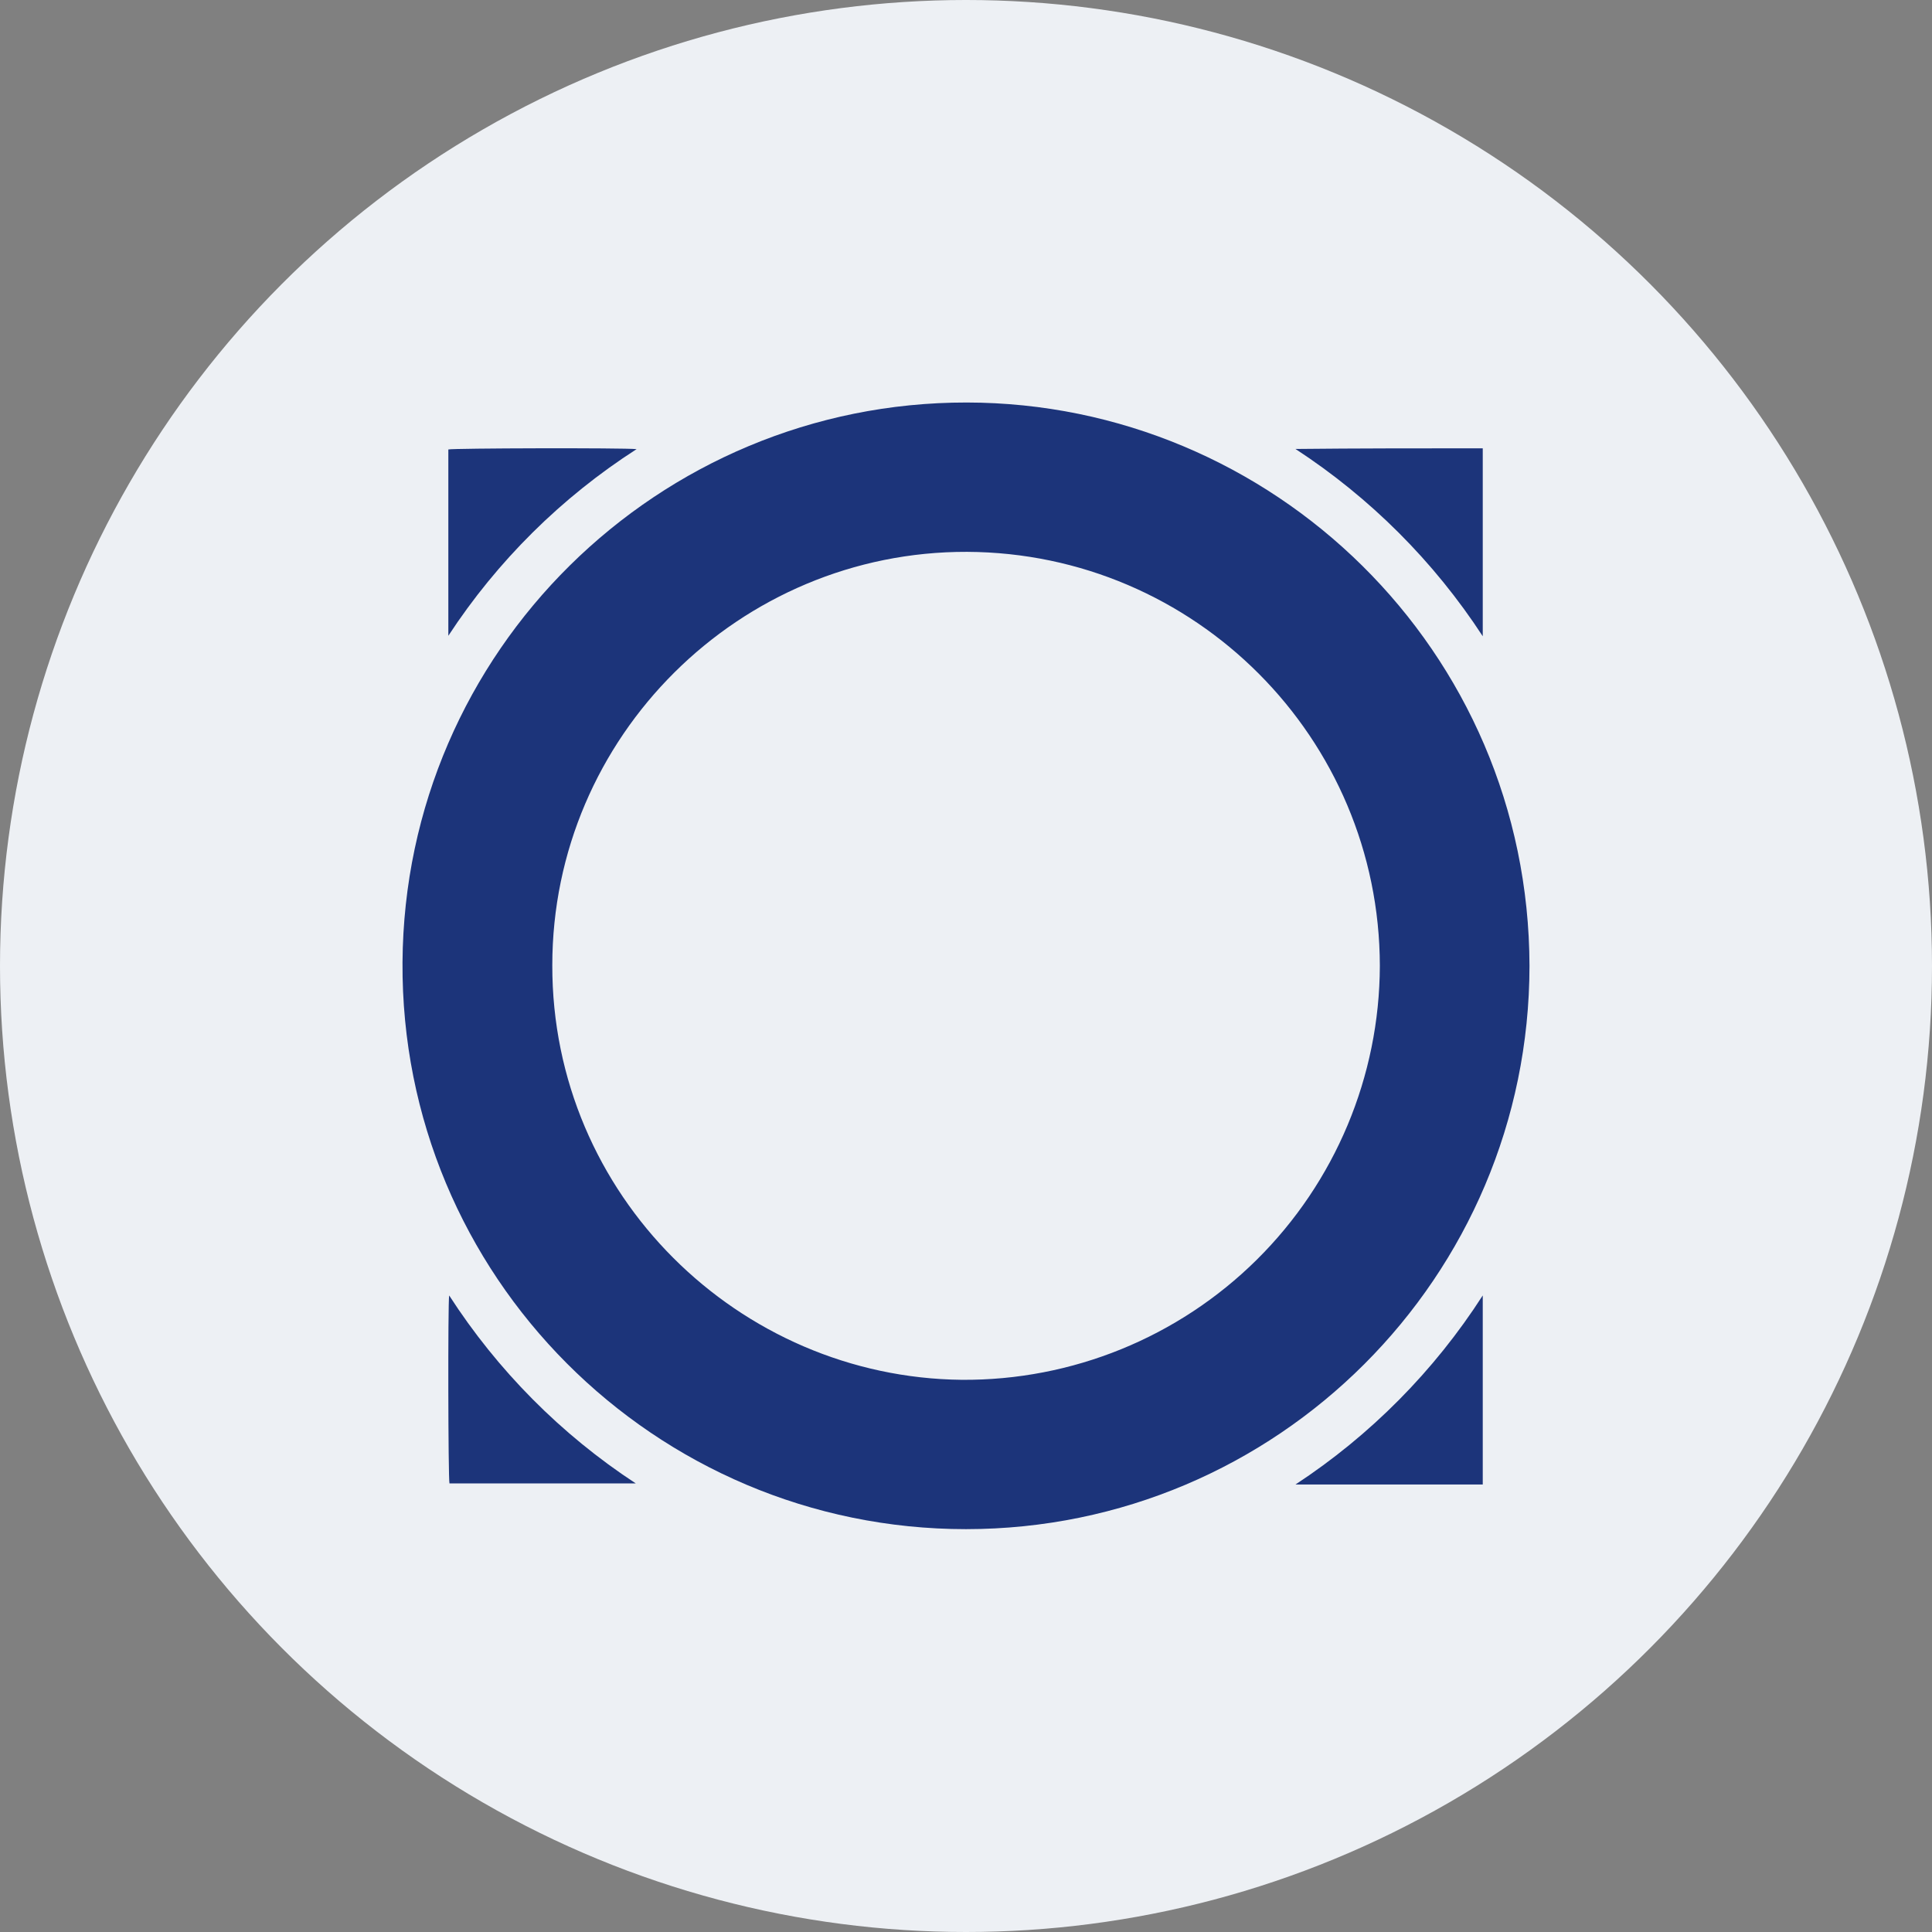
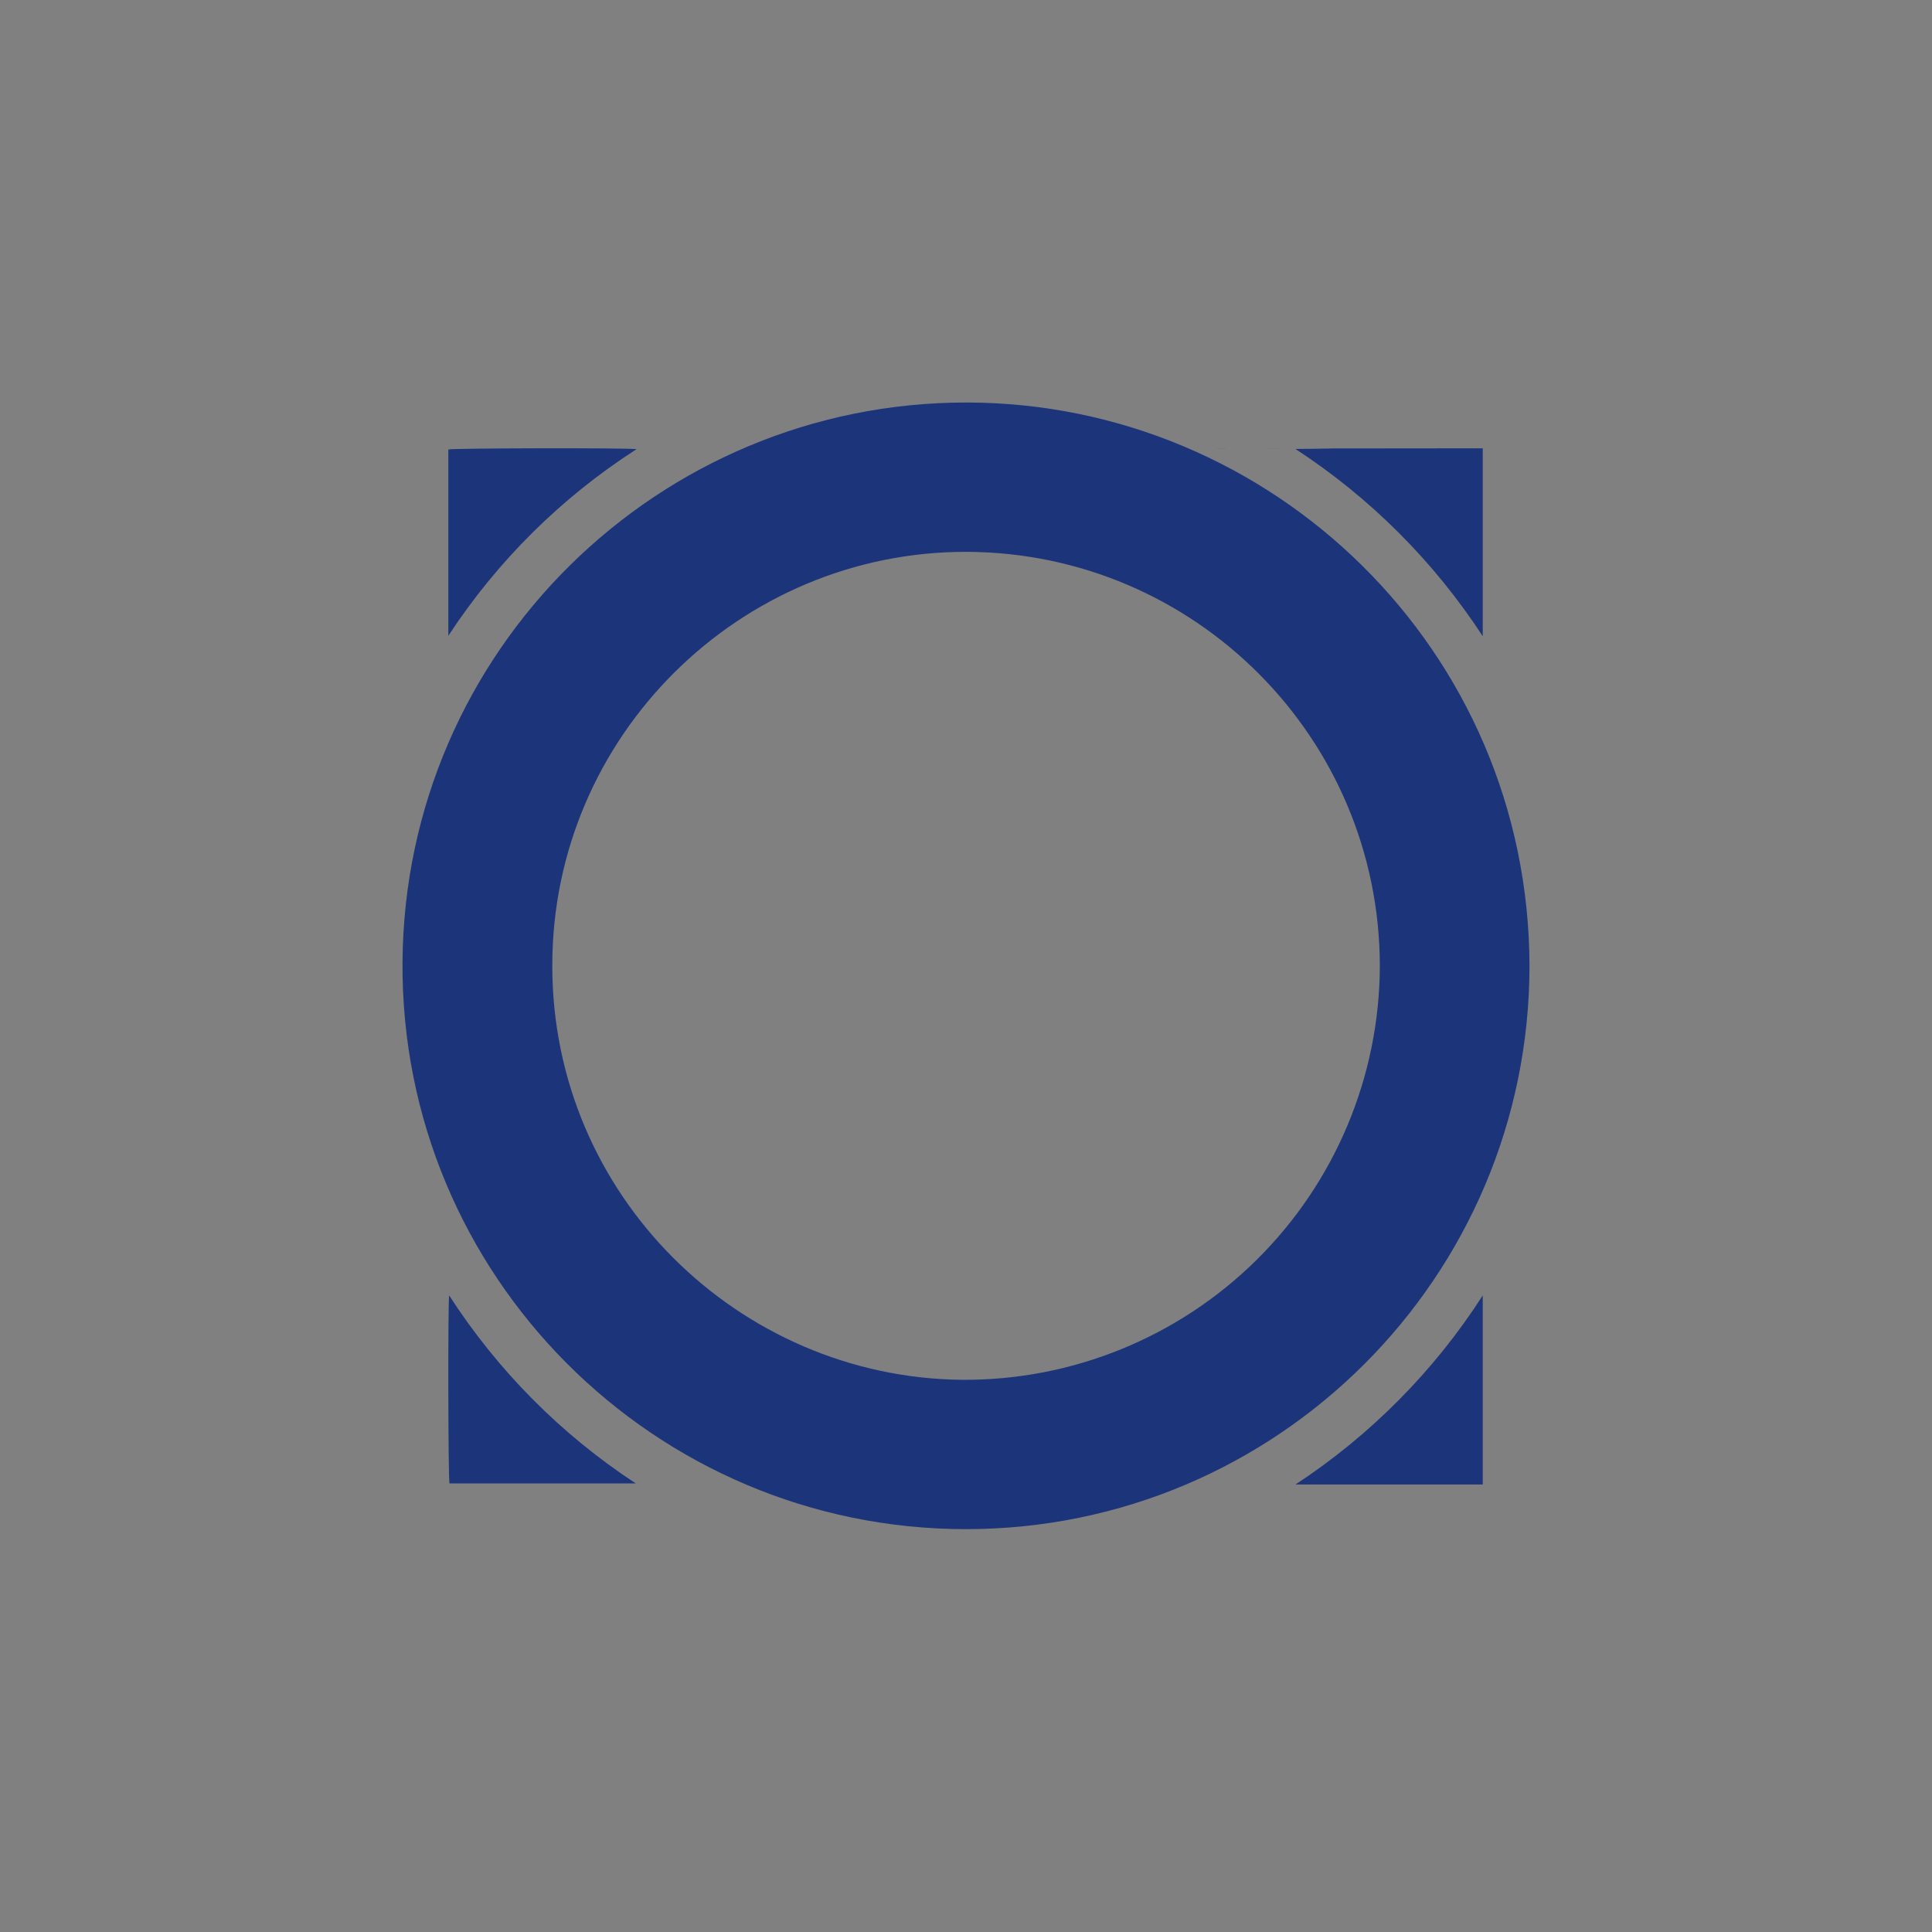
<svg xmlns="http://www.w3.org/2000/svg" width="68" height="68" viewBox="0 0 68 68" fill="none">
  <rect x="0" y="0" width="68" height="68" fill="#808080" stroke="none" />
-   <circle cx="34" cy="34" r="34" fill="#EDF0F4" />
  <path fill-rule="evenodd" clip-rule="evenodd" d="M34.001 53.821C44.948 53.817 53.823 44.946 53.833 33.999C53.809 22.873 44.773 14.179 34.025 14.167C23.181 14.155 14.239 22.907 14.167 33.87C14.097 44.903 23.039 53.821 34.001 53.821ZM34.036 19.423C42.063 19.459 48.555 25.971 48.566 33.999C48.554 37.885 46.995 41.605 44.233 44.339C41.472 47.072 37.735 48.593 33.85 48.565C26.006 48.481 19.427 42.071 19.439 33.977C19.439 25.909 26.04 19.4 34.036 19.423Z" fill="#1C347A" />
-   <path fill-rule="evenodd" clip-rule="evenodd" d="M22.406 15.808C19.76 17.508 17.502 19.746 15.78 22.377V15.82C15.92 15.774 21.944 15.759 22.406 15.808ZM52.188 15.779C49.991 15.779 47.793 15.779 45.596 15.802C48.227 17.518 50.472 19.763 52.188 22.394V15.779ZM52.188 52.25V45.595C50.481 48.251 48.235 50.518 45.596 52.25H52.188ZM15.82 52.211H22.377C19.749 50.489 17.512 48.235 15.809 45.595C15.762 45.867 15.774 52.057 15.82 52.211Z" fill="#1C347A" />
+   <path fill-rule="evenodd" clip-rule="evenodd" d="M22.406 15.808C19.76 17.508 17.502 19.746 15.78 22.377V15.82C15.92 15.774 21.944 15.759 22.406 15.808ZC49.991 15.779 47.793 15.779 45.596 15.802C48.227 17.518 50.472 19.763 52.188 22.394V15.779ZM52.188 52.25V45.595C50.481 48.251 48.235 50.518 45.596 52.25H52.188ZM15.82 52.211H22.377C19.749 50.489 17.512 48.235 15.809 45.595C15.762 45.867 15.774 52.057 15.82 52.211Z" fill="#1C347A" />
</svg>